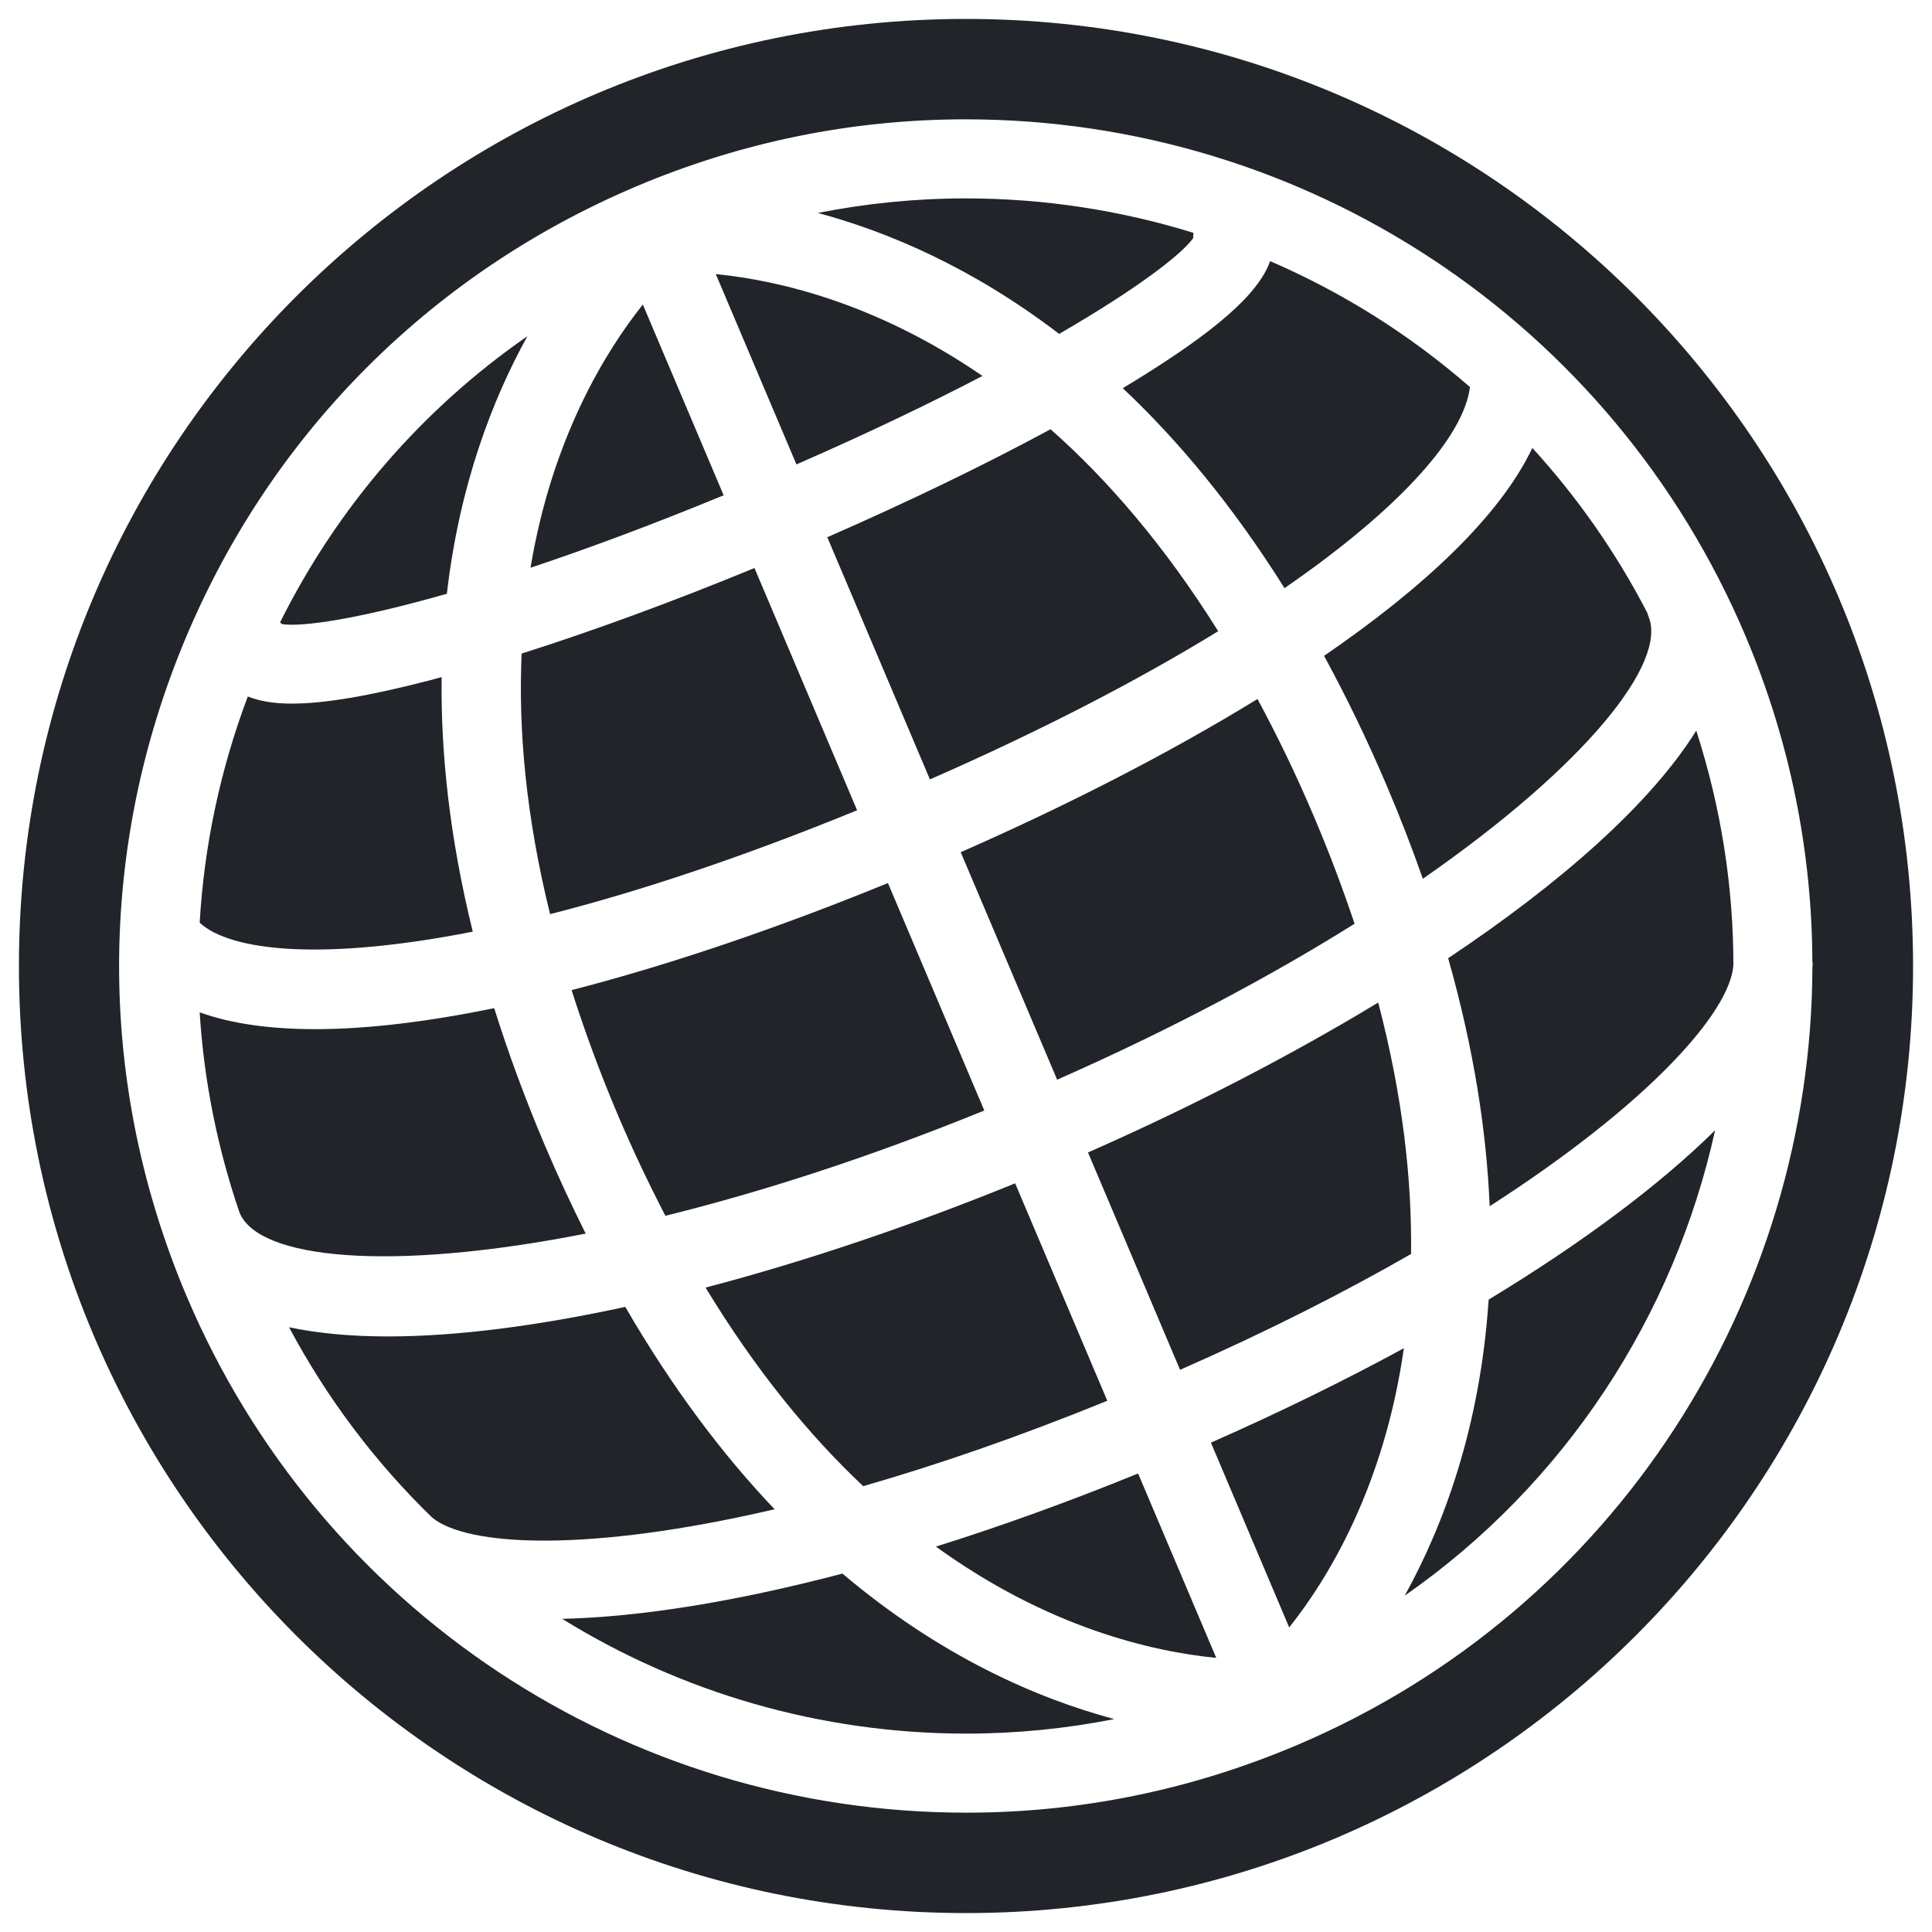
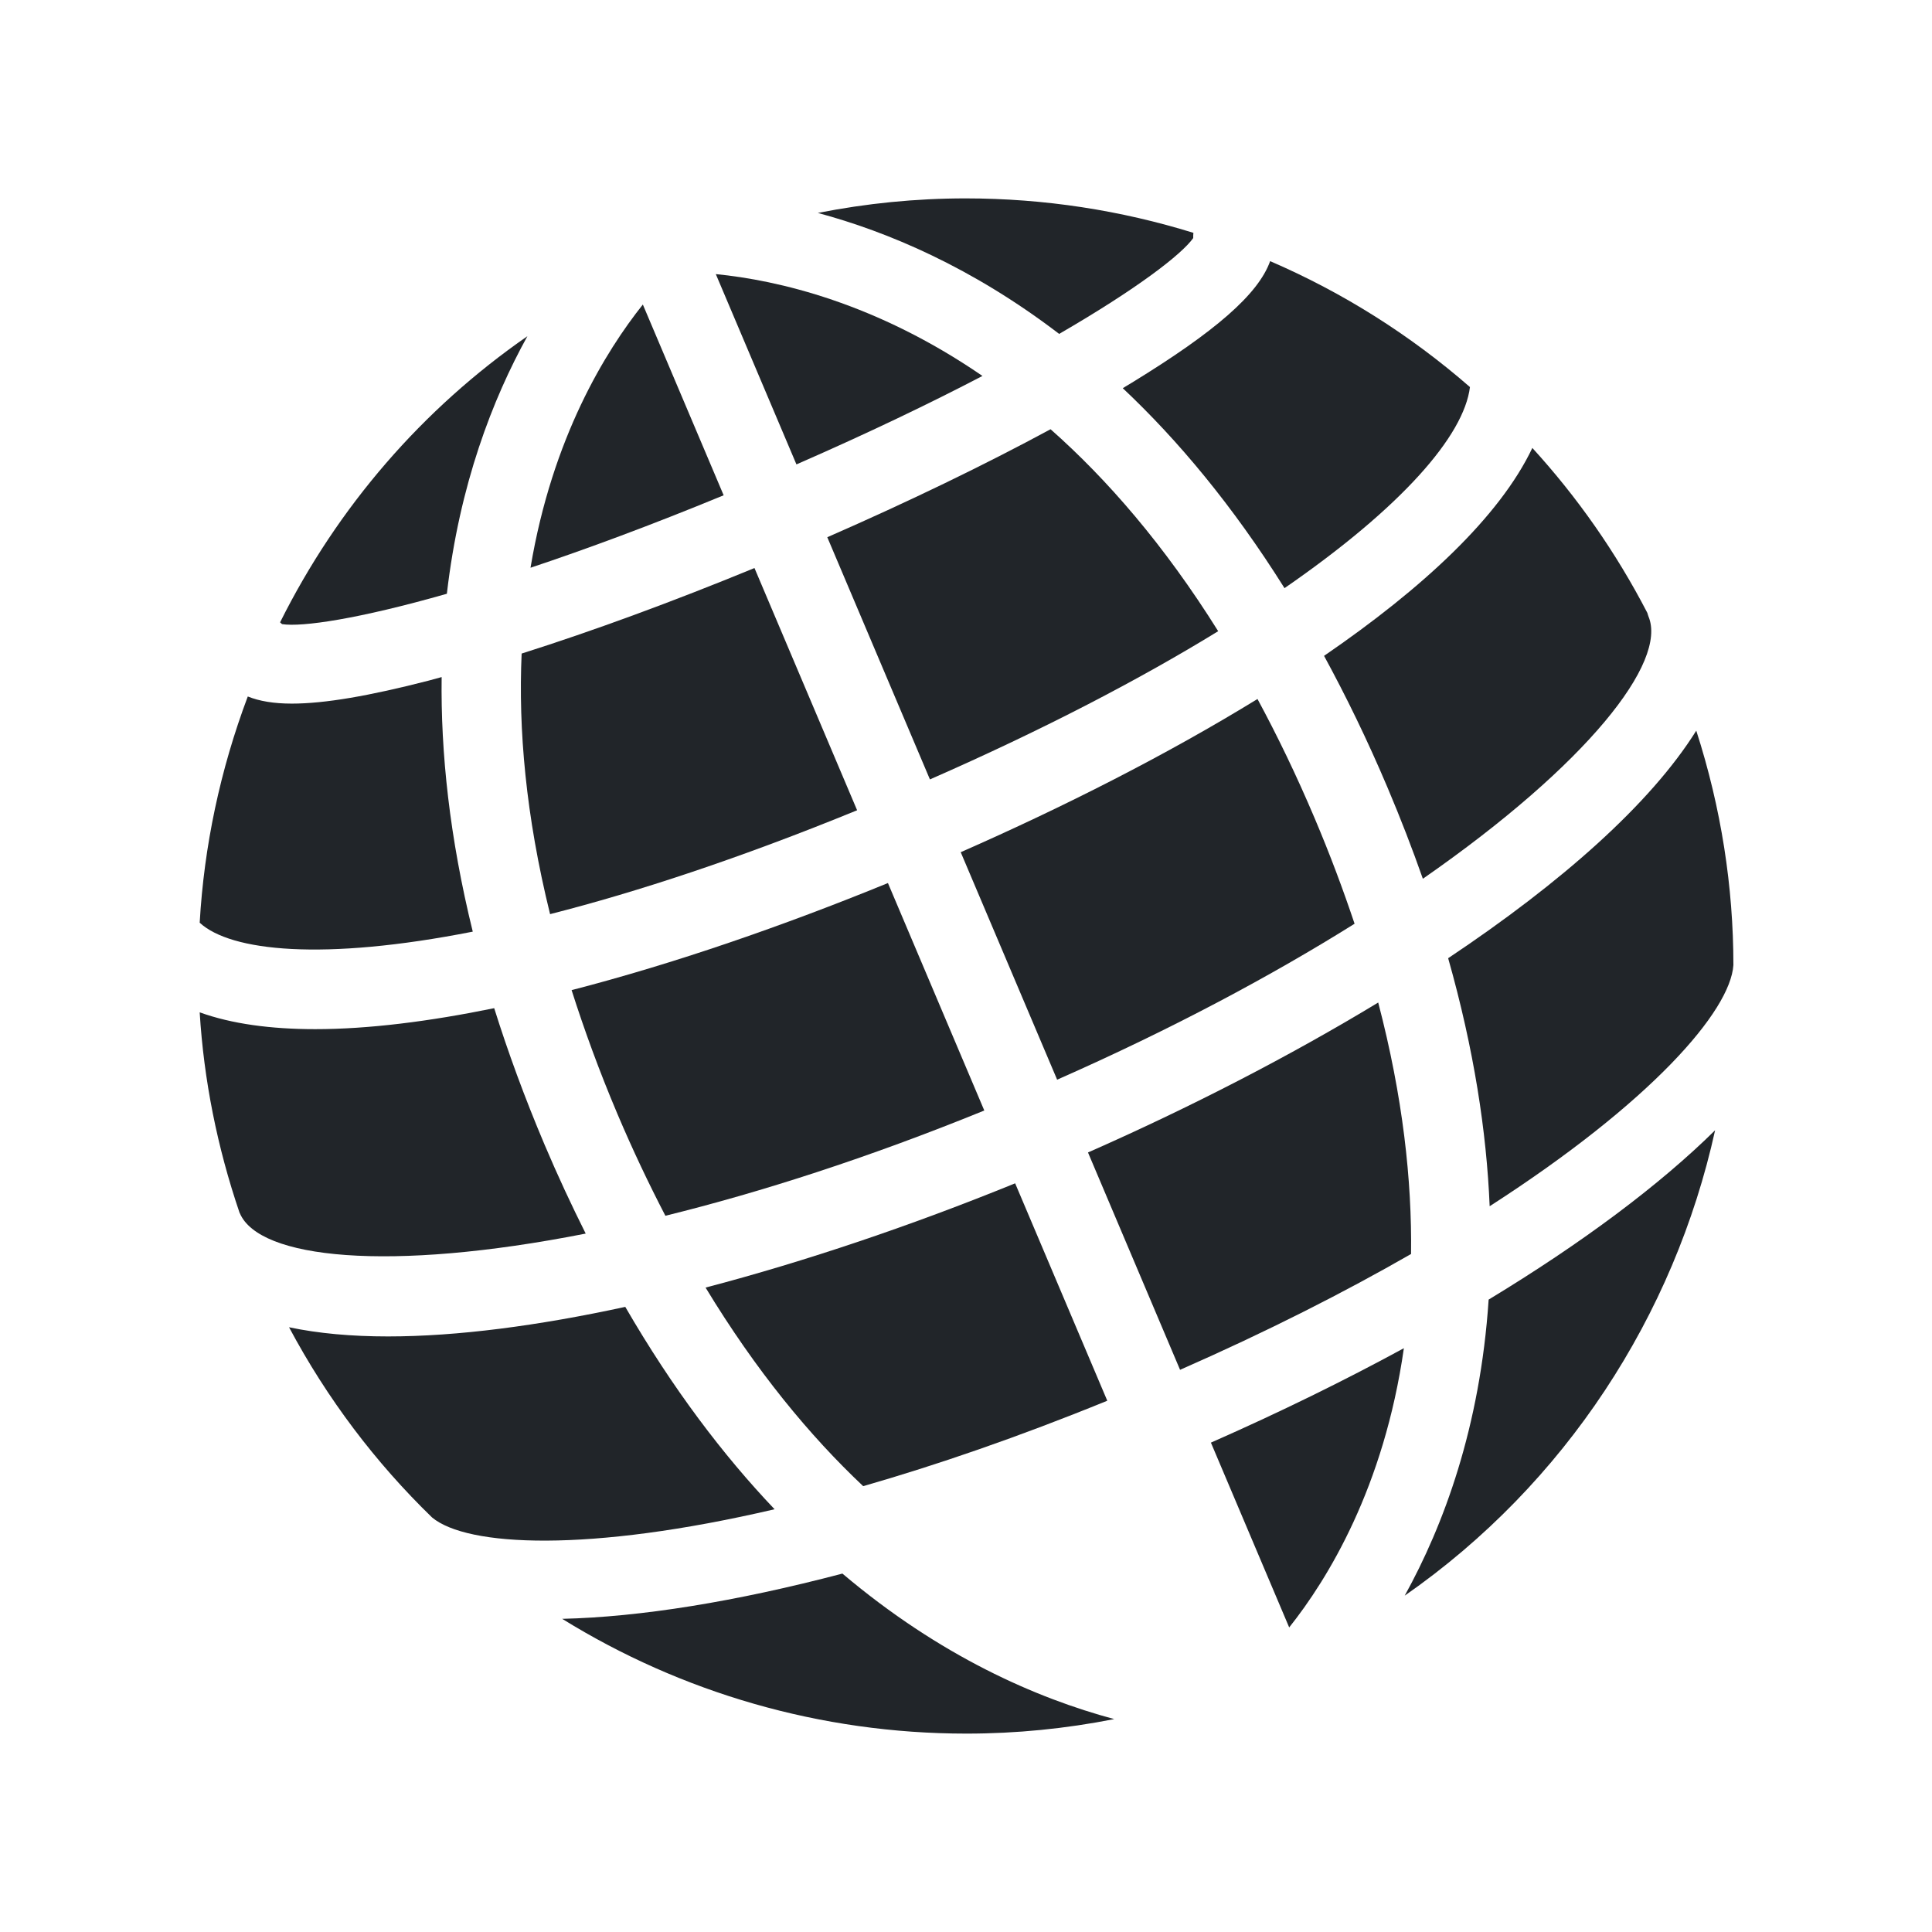
<svg xmlns="http://www.w3.org/2000/svg" width="64" height="64" viewBox="0 0 64 64">
  <g id="Associer">
    <g id="g1">
      <g id="g2">
        <path id="Trac" fill="none" stroke="none" d="M 0.627 0.627 L 63.373 0.627 L 63.373 63.373 L 0.627 63.373 Z" />
        <g id="g3">
          <clipPath id="clipPath1">
            <path d="M 0.627 0.627 L 63.373 0.627 L 63.373 63.373 L 0.627 63.373 Z" />
          </clipPath>
          <g id="g4" clip-path="url(#clipPath1)">
            <g id="g5">
              <g id="g6">
                <path id="path1" fill="#212529" stroke="none" d="M 32.545 12.454 C 29.017 10.03 25.766 9.283 23.712 9.08 L 26.383 15.384 C 28.766 14.343 30.818 13.356 32.545 12.454 Z" />
                <path id="path2" fill="#212529" stroke="none" d="M 46.743 41.54 C 46.774 39.107 46.474 36.339 45.655 33.21 C 42.719 34.989 39.434 36.682 36.041 38.177 L 39.091 45.377 C 42 44.098 44.544 42.803 46.743 41.54 Z" />
                <path id="path3" fill="#212529" stroke="none" d="M 37.193 12.859 C 39.017 14.575 40.834 16.747 42.551 19.483 C 46.433 16.804 48.496 14.434 48.694 12.822 C 46.718 11.099 44.486 9.69 42.075 8.651 C 41.681 9.753 40.242 10.994 37.496 12.676 C 37.397 12.736 37.293 12.797 37.193 12.859 Z" />
                <path id="path4" fill="#212529" stroke="none" d="M 28.594 49.231 C 31.035 48.529 33.74 47.601 36.68 46.401 L 33.628 39.199 C 30.195 40.597 26.694 41.781 23.373 42.653 C 25.047 45.413 26.823 47.562 28.594 49.231 Z" />
                <path id="path5" fill="#212529" stroke="none" d="M 39.527 7.886 C 39.525 7.828 39.527 7.77 39.533 7.713 C 37.131 6.969 34.595 6.572 31.989 6.572 C 30.336 6.572 28.701 6.736 27.092 7.054 C 29.402 7.675 32.2 8.854 35.086 11.061 C 37.676 9.561 39.142 8.428 39.527 7.886 Z" />
                <path id="path6" fill="#212529" stroke="none" d="M 43.861 21.726 C 44.589 23.063 45.294 24.507 45.962 26.085 C 46.401 27.121 46.789 28.128 47.134 29.11 C 52.596 25.316 55.244 21.924 54.607 20.419 C 54.591 20.381 54.584 20.343 54.571 20.304 C 53.532 18.296 52.246 16.465 50.761 14.839 C 49.68 17.113 47.143 19.476 43.861 21.726 Z" />
                <path id="path7" fill="#212529" stroke="none" d="M 34.801 14.219 C 32.624 15.396 30.1 16.618 27.405 17.796 L 30.805 25.819 C 34.581 24.163 37.764 22.499 40.354 20.909 C 38.566 18.053 36.674 15.874 34.801 14.219 Z" />
                <path id="path8" fill="#212529" stroke="none" d="M 22.042 40.274 C 25.195 39.496 28.756 38.355 32.606 36.787 L 29.414 29.252 C 25.941 30.673 22.326 31.924 18.935 32.799 C 19.352 34.109 19.847 35.469 20.45 36.894 C 20.962 38.102 21.496 39.222 22.042 40.274 Z" />
                <path id="path9" fill="#212529" stroke="none" d="M 17.28 21.65 C 17.168 24.143 17.415 27.015 18.222 30.282 C 21.113 29.546 24.51 28.43 28.393 26.841 L 24.993 18.817 C 22.273 19.936 19.643 20.901 17.28 21.65 Z" />
                <path id="path10" fill="#212529" stroke="none" d="M 44.872 30.6 C 44.495 29.475 44.062 28.314 43.55 27.106 C 42.945 25.677 42.311 24.368 41.656 23.155 C 38.658 24.997 35.241 26.729 31.825 28.23 L 35.019 35.766 C 38.823 34.088 42.119 32.323 44.872 30.6 Z" />
                <path id="path11" fill="#212529" stroke="none" d="M 21.295 10.088 C 20.067 11.63 18.294 14.491 17.574 18.807 C 19.428 18.189 21.567 17.398 23.972 16.407 L 21.295 10.088 Z" />
-                 <path id="path12" fill="#212529" stroke="none" d="M 31.003 51.233 C 34.705 53.912 38.147 54.709 40.29 54.92 L 37.701 48.811 C 35.397 49.75 33.151 50.559 31.003 51.233 Z" />
                <path id="path13" fill="#212529" stroke="none" d="M 14.803 19.669 C 15.221 16.049 16.32 13.217 17.471 11.137 C 13.996 13.546 11.19 16.784 9.278 20.616 C 9.3 20.636 9.323 20.654 9.343 20.675 C 10.008 20.777 11.87 20.506 14.803 19.669 Z" />
                <path id="path14" fill="#212529" stroke="none" d="M 42.706 53.911 C 43.984 52.307 45.846 49.27 46.505 44.661 C 44.532 45.735 42.389 46.786 40.113 47.789 L 42.706 53.911 Z" />
                <path id="path15" fill="#212529" stroke="none" d="M 47.972 31.742 C 48.828 34.761 49.245 37.495 49.347 39.958 C 54.7 36.513 57.32 33.492 57.421 31.97 C 57.421 29.384 57.018 26.767 56.191 24.204 C 54.673 26.631 51.722 29.239 47.972 31.742 Z" />
-                 <path id="path16" fill="#212529" stroke="none" d="M 32 0.627 C 14.673 0.627 0.627 14.673 0.627 32 C 0.627 49.326 14.673 63.373 32 63.373 C 49.327 63.373 63.373 49.326 63.373 32 C 63.373 14.673 49.327 0.627 32 0.627 Z M 42.939 57.819 C 39.449 59.297 35.773 60.047 32.012 60.047 C 20.724 60.047 10.586 53.331 6.182 42.938 C 3.26 36.042 3.199 28.422 6.01 21.479 C 8.819 14.536 14.165 9.104 21.062 6.181 C 24.552 4.703 28.228 3.953 31.989 3.953 C 43.276 3.953 53.416 10.668 57.819 21.06 C 59.31 24.578 60.021 28.234 60.037 31.836 C 60.039 31.873 60.048 31.908 60.047 31.947 C 60.046 31.982 60.039 32.019 60.038 32.055 C 60.002 42.947 53.587 53.307 42.939 57.819 Z" />
                <path id="path17" fill="#212529" stroke="none" d="M 46.533 52.858 C 51.863 49.146 55.461 43.579 56.815 37.442 C 54.977 39.254 52.423 41.167 49.313 43.051 C 49.033 47.286 47.816 50.538 46.533 52.858 Z" />
                <path id="path18" fill="#212529" stroke="none" d="M 19.402 40.864 C 18.935 39.931 18.478 38.953 18.038 37.915 C 17.374 36.346 16.824 34.841 16.371 33.397 C 14.22 33.837 12.207 34.092 10.443 34.092 C 8.975 34.092 7.679 33.919 6.615 33.535 C 6.752 35.777 7.196 38.004 7.935 40.172 C 7.938 40.178 7.942 40.183 7.945 40.19 C 8.583 41.695 12.868 42.152 19.402 40.864 Z" />
                <path id="path19" fill="#212529" stroke="none" d="M 15.661 30.862 C 14.891 27.735 14.597 24.927 14.63 22.429 C 14.487 22.467 14.336 22.511 14.197 22.547 C 12.237 23.052 10.759 23.308 9.666 23.308 C 9.068 23.308 8.591 23.226 8.208 23.072 C 7.292 25.509 6.76 28.031 6.615 30.566 C 7.644 31.515 10.702 31.839 15.661 30.862 Z" />
                <path id="path20" fill="#212529" stroke="none" d="M 18.623 53.626 C 22.559 56.062 27.169 57.428 32.013 57.428 C 33.667 57.428 35.301 57.265 36.91 56.947 C 34.331 56.254 31.144 54.866 27.906 52.127 C 24.377 53.056 21.21 53.566 18.623 53.626 Z" />
                <path id="path21" fill="#212529" stroke="none" d="M 20.713 43.292 C 17.83 43.917 15.147 44.271 12.854 44.271 C 11.643 44.271 10.543 44.172 9.575 43.967 C 10.837 46.334 12.44 48.452 14.313 50.268 C 15.474 51.235 19.487 51.437 25.659 49.996 C 23.96 48.21 22.285 46.005 20.713 43.292 Z" />
              </g>
            </g>
          </g>
        </g>
      </g>
    </g>
  </g>
</svg>